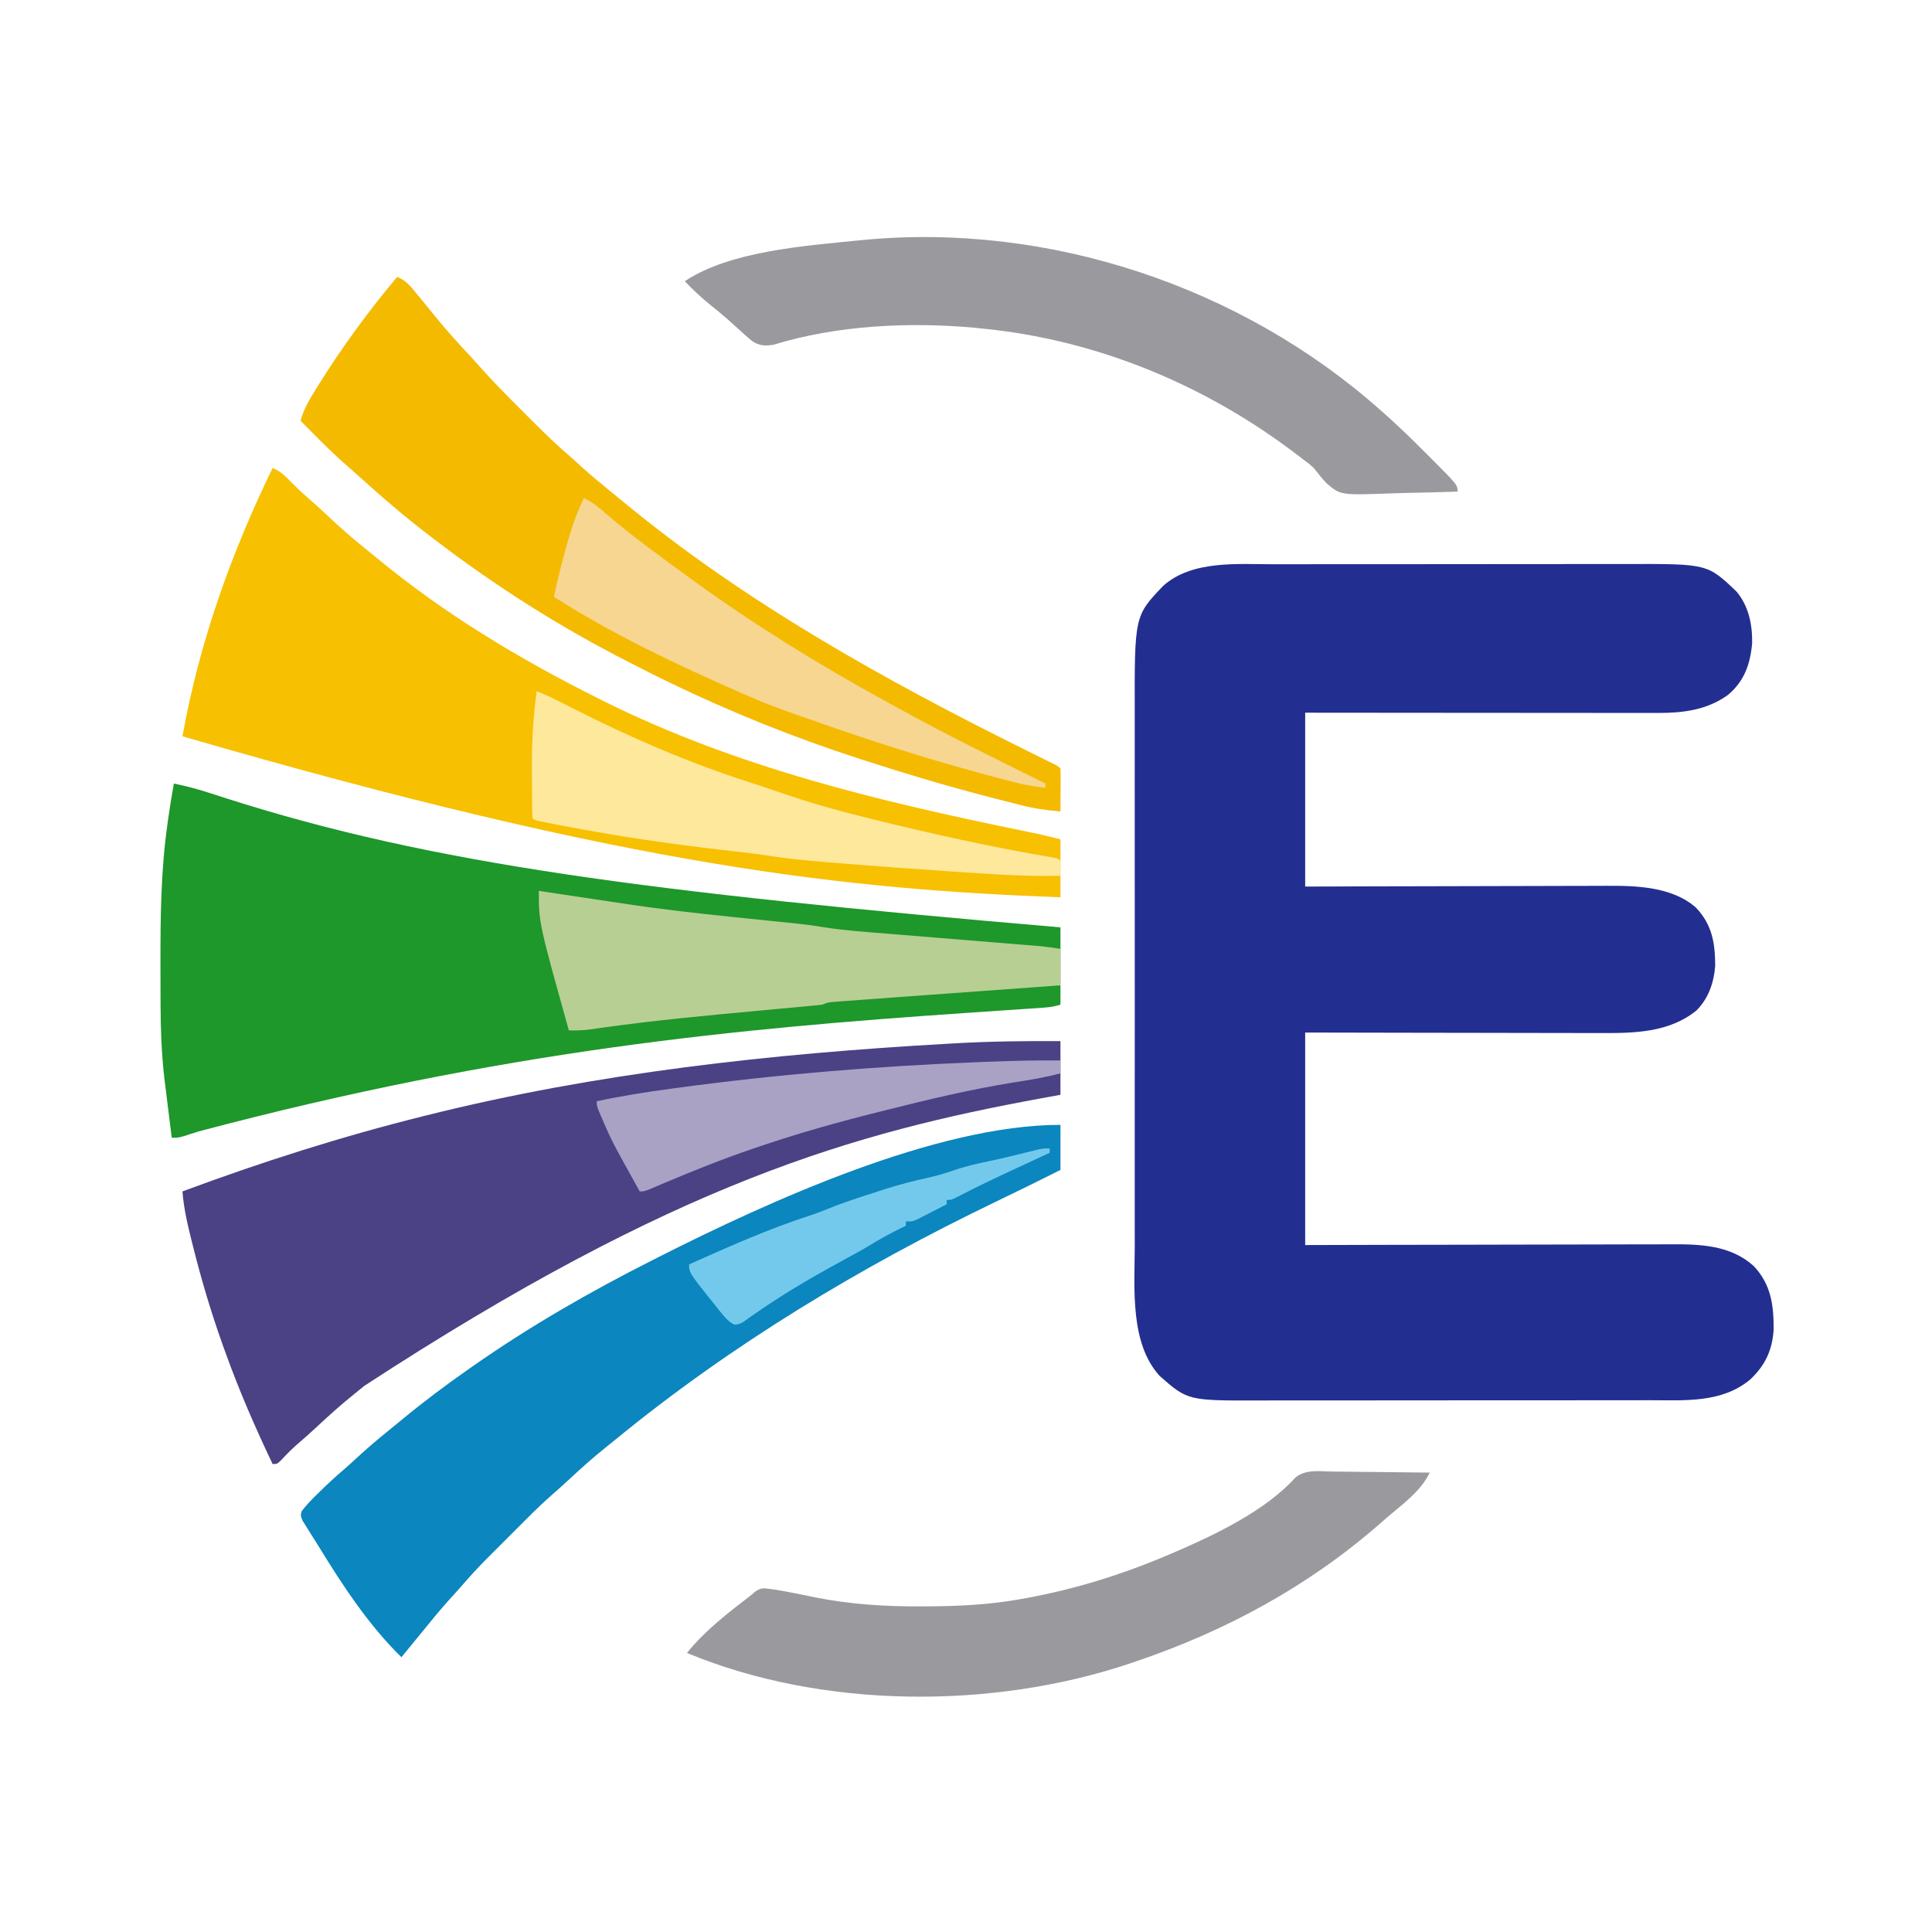
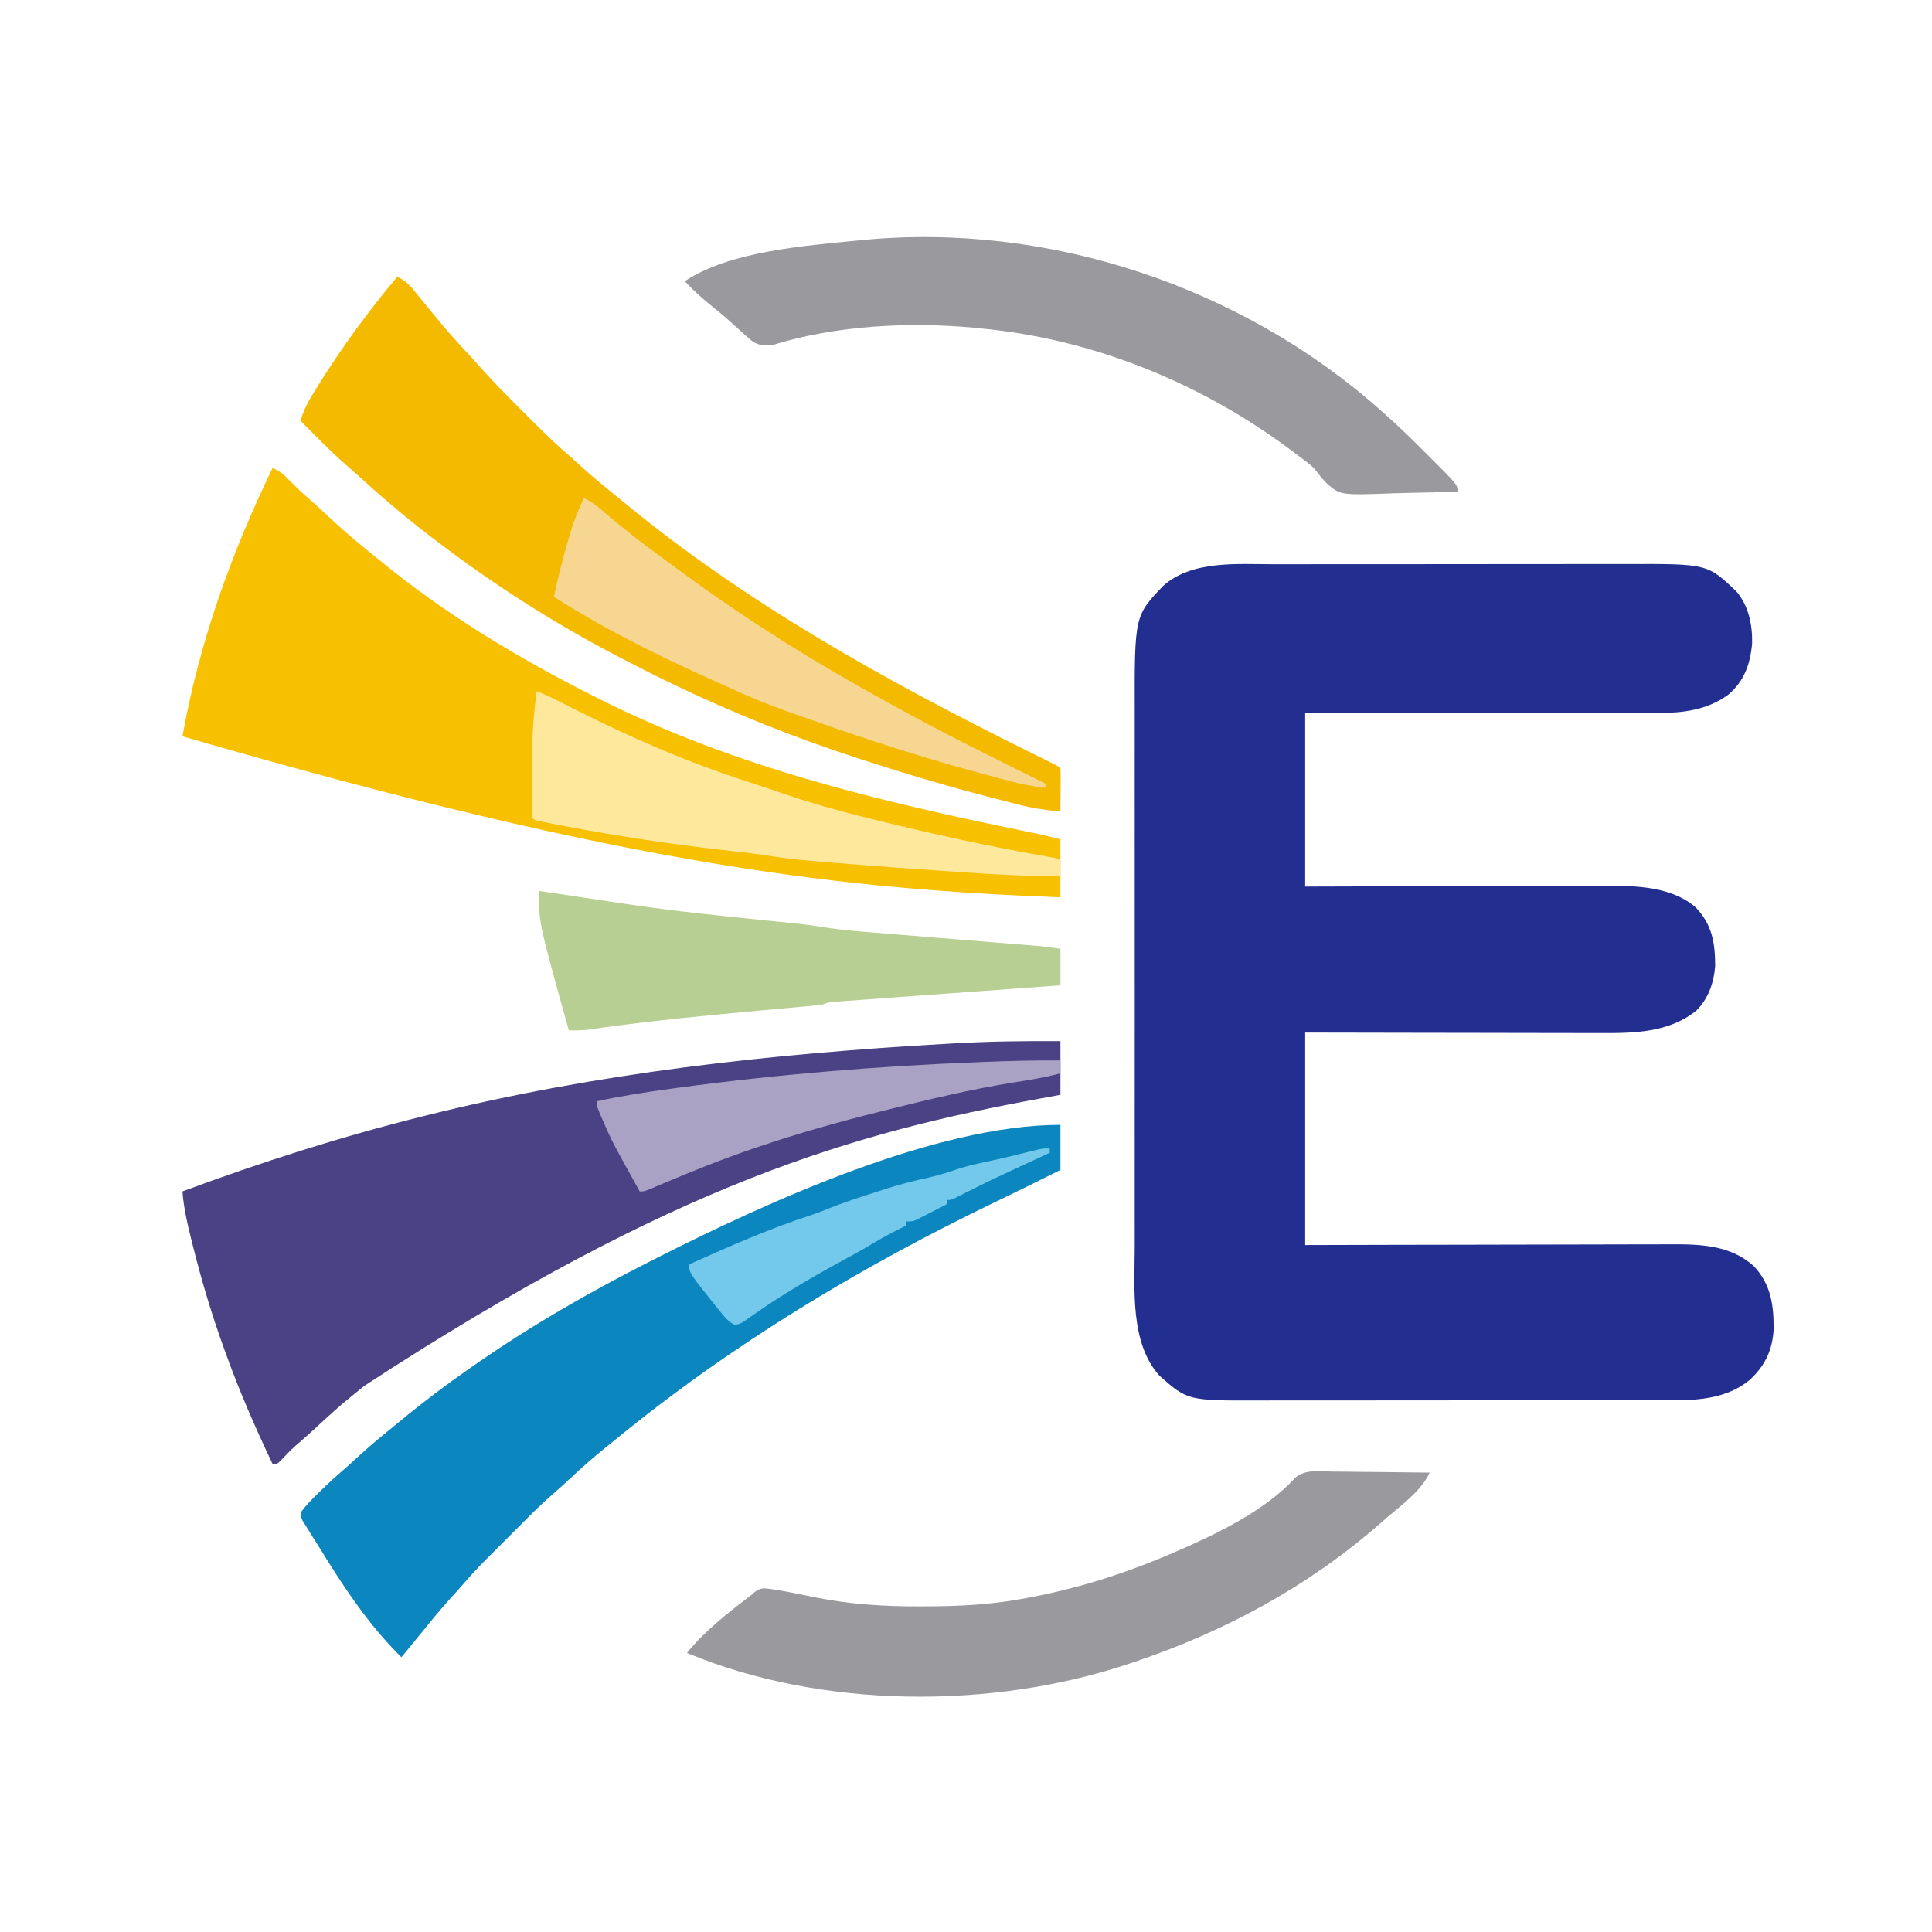
<svg xmlns="http://www.w3.org/2000/svg" width="900" height="900">
  <path d="M0 0 C1.956 -0.003 3.912 -0.006 5.868 -0.01 C11.155 -0.019 16.443 -0.021 21.73 -0.022 C25.041 -0.023 28.352 -0.025 31.663 -0.027 C43.236 -0.037 54.809 -0.041 66.381 -0.04 C77.134 -0.039 87.886 -0.05 98.638 -0.066 C107.899 -0.079 117.16 -0.084 126.42 -0.084 C131.938 -0.083 137.456 -0.086 142.974 -0.097 C148.169 -0.107 153.364 -0.106 158.559 -0.099 C160.453 -0.098 162.348 -0.101 164.242 -0.107 C201.92 -0.22 201.92 -0.22 215.417 12.641 C221.134 19.341 222.931 28.151 222.765 36.809 C221.88 46.607 219.128 54.457 211.515 60.86 C201.826 67.861 190.758 69.274 179.062 69.266 C177.998 69.267 177.998 69.267 176.913 69.268 C174.561 69.27 172.209 69.264 169.857 69.259 C168.161 69.259 166.465 69.259 164.769 69.259 C160.183 69.26 155.597 69.254 151.011 69.247 C146.212 69.24 141.412 69.24 136.613 69.239 C127.533 69.236 118.452 69.227 109.372 69.217 C97.096 69.204 84.82 69.199 72.545 69.193 C53.214 69.183 33.884 69.163 14.554 69.145 C14.554 95.875 14.554 122.605 14.554 150.145 C25.485 150.11 36.416 150.076 47.679 150.04 C54.624 150.024 61.57 150.01 68.515 149.999 C79.527 149.981 90.539 149.96 101.551 149.919 C109.573 149.889 117.595 149.87 125.617 149.863 C129.859 149.859 134.101 149.85 138.342 149.828 C142.348 149.807 146.353 149.801 150.358 149.806 C151.816 149.805 153.273 149.799 154.731 149.788 C168.744 149.681 185.578 150.194 196.609 159.966 C204.126 167.92 205.541 176.396 205.554 187.145 C204.943 194.947 202.416 202.283 196.8 207.899 C183.992 218.223 167.762 218.456 152.033 218.372 C150.524 218.372 149.015 218.372 147.505 218.373 C143.45 218.374 139.396 218.362 135.341 218.348 C131.087 218.335 126.834 218.334 122.581 218.332 C114.545 218.326 106.51 218.309 98.474 218.289 C87.602 218.263 76.731 218.252 65.859 218.24 C48.757 218.222 31.656 218.182 14.554 218.145 C14.554 250.815 14.554 283.485 14.554 317.145 C34.485 317.093 34.485 317.093 54.82 317.04 C63.241 317.024 71.663 317.01 80.085 316.999 C93.45 316.981 106.816 316.96 120.181 316.919 C129.916 316.889 139.65 316.87 149.385 316.863 C154.536 316.859 159.687 316.85 164.839 316.828 C169.695 316.808 174.55 316.801 179.406 316.806 C181.181 316.805 182.956 316.799 184.732 316.788 C198.553 316.702 212.751 317.149 223.558 326.966 C231.576 335.503 232.868 345.197 232.773 356.563 C232.192 366.073 228.819 373.245 221.866 379.77 C208.636 390.807 191.395 389.442 175.143 389.42 C172.988 389.424 170.833 389.429 168.678 389.435 C162.854 389.449 157.029 389.449 151.205 389.447 C146.329 389.446 141.454 389.451 136.579 389.455 C125.07 389.467 113.56 389.467 102.051 389.461 C90.208 389.455 78.364 389.467 66.521 389.489 C56.325 389.506 46.129 389.512 35.934 389.509 C29.856 389.507 23.779 389.51 17.701 389.524 C11.983 389.536 6.264 389.534 0.546 389.521 C-1.543 389.519 -3.631 389.521 -5.719 389.53 C-40.108 389.657 -40.108 389.657 -53.259 378.083 C-67.168 362.799 -64.892 337.15 -64.838 318.073 C-64.831 314.44 -64.842 310.808 -64.85 307.175 C-64.863 300.081 -64.861 292.988 -64.852 285.894 C-64.845 280.122 -64.844 274.35 -64.847 268.579 C-64.848 267.754 -64.848 266.928 -64.849 266.078 C-64.85 264.402 -64.851 262.725 -64.852 261.048 C-64.86 245.366 -64.851 229.684 -64.834 214.002 C-64.821 200.583 -64.823 187.163 -64.837 173.743 C-64.853 158.115 -64.86 142.486 -64.85 126.857 C-64.849 125.187 -64.848 123.516 -64.847 121.846 C-64.847 121.024 -64.847 120.202 -64.846 119.356 C-64.844 113.6 -64.848 107.844 -64.855 102.088 C-64.863 95.06 -64.861 88.033 -64.845 81.006 C-64.837 77.429 -64.834 73.852 -64.844 70.275 C-64.963 24.056 -64.963 24.056 -51.575 10.052 C-38.131 -1.986 -16.777 -0.005 0 0 Z " fill="#232E91" transform="translate(593.446,262.855)" />
-   <path d="M0 0 C5.825 1.204 11.453 2.68 17.098 4.547 C18.69 5.061 20.283 5.575 21.876 6.087 C22.717 6.357 23.557 6.628 24.423 6.906 C120.064 37.477 220.399 50.533 413 67 C413 78.88 413 90.76 413 103 C409.221 104.26 405.532 104.407 401.587 104.661 C400.723 104.72 399.858 104.779 398.967 104.839 C397.077 104.968 395.187 105.094 393.297 105.22 C390.257 105.421 387.218 105.627 384.179 105.835 C379.827 106.132 375.474 106.428 371.121 106.723 C262.698 114.095 154.327 124.178 11.551 162.055 C9.706 162.639 9.706 162.639 7.824 163.234 C6.763 163.577 5.702 163.92 4.608 164.272 C2 165 2 165 -1 165 C-1.556 160.557 -2.107 156.114 -2.654 151.67 C-2.84 150.165 -3.027 148.66 -3.216 147.155 C-3.49 144.966 -3.759 142.776 -4.027 140.586 C-4.19 139.277 -4.352 137.968 -4.519 136.619 C-5.743 125.543 -6.165 114.493 -6.203 103.355 C-6.21 101.985 -6.217 100.614 -6.224 99.243 C-6.243 94.891 -6.248 90.539 -6.25 86.188 C-6.251 85.449 -6.251 84.71 -6.252 83.948 C-6.27 62.175 -6.066 40.602 -3 19 C-2.784 17.447 -2.784 17.447 -2.563 15.862 C-1.808 10.555 -0.969 5.272 0 0 Z " fill="#1E972B" transform="translate(81,365)" />
  <path d="M0 0 C3.252 1.417 5.314 3.125 7.75 5.688 C10.297 8.3 12.856 10.811 15.625 13.188 C18.826 15.936 21.919 18.78 24.993 21.667 C30.528 26.863 36.119 31.895 42.051 36.641 C44.254 38.403 46.435 40.183 48.605 41.984 C79.926 67.905 114.722 88.815 151 107 C151.991 107.498 152.983 107.995 154.004 108.508 C216.08 139.456 282.891 155.399 350.425 169.199 C351.438 169.407 352.45 169.616 353.494 169.83 C354.368 170.009 355.243 170.187 356.143 170.371 C359.78 171.172 363.388 172.097 367 173 C367 181.91 367 190.82 367 200 C268.209 196.204 169.47 186.42 -42 125 C-34.191 81.329 -19.36 39.83 0 0 Z " fill="#F7C000" transform="translate(127,218)" />
  <path d="M0 0 C0 8.25 0 16.5 0 25 C-3.047 25.557 -6.095 26.114 -9.234 26.688 C-95.393 42.517 -178.9 65.692 -324.272 160.576 C-325.831 161.861 -327.405 163.127 -328.98 164.391 C-335.236 169.41 -341.131 174.736 -346.988 180.207 C-350 183.015 -353.097 185.713 -356.219 188.398 C-358.793 190.713 -361.178 193.2 -363.555 195.715 C-365 197 -365 197 -367 197 C-375.146 179.945 -382.596 162.793 -389 145 C-389.415 143.851 -389.83 142.702 -390.257 141.519 C-395.648 126.419 -400.171 111.232 -404.062 95.688 C-404.257 94.916 -404.451 94.144 -404.651 93.349 C-406.586 85.605 -408.413 77.986 -409 70 C-372.183 56.333 -335.119 44.48 -297 35 C-296.34 34.835 -295.68 34.67 -295 34.5 C-215.868 14.729 -134.474 5.858 -53.188 1.25 C-52.068 1.185 -50.948 1.12 -49.794 1.052 C-33.173 0.098 -16.651 -0.11 0 0 Z " fill="#4A4285" transform="translate(494,485)" />
  <path d="M0 0 C4.154 1.559 6.469 4.597 9.188 7.938 C9.672 8.52 10.156 9.103 10.655 9.703 C12.89 12.401 15.097 15.12 17.297 17.848 C22.715 24.561 28.438 30.897 34.332 37.189 C35.53 38.49 36.713 39.805 37.885 41.13 C44.073 48.122 50.591 54.744 57.202 61.333 C59.066 63.191 60.925 65.055 62.783 66.92 C68.687 72.827 74.619 78.603 81 84 C82.608 85.454 84.212 86.912 85.812 88.375 C90.077 92.219 94.449 95.895 98.914 99.504 C101.149 101.312 103.372 103.131 105.586 104.965 C162.537 151.967 227.767 188.171 293.688 220.851 C294.628 221.318 295.568 221.784 296.536 222.265 C298.321 223.15 300.106 224.034 301.893 224.916 C302.685 225.308 303.476 225.701 304.292 226.105 C304.987 226.448 305.682 226.792 306.398 227.145 C308 228 308 228 309 229 C309.087 230.489 309.107 231.981 309.098 233.473 C309.094 234.372 309.091 235.271 309.088 236.197 C309.08 237.143 309.071 238.088 309.062 239.062 C309.058 240.012 309.053 240.961 309.049 241.939 C309.037 244.293 309.02 246.646 309 249 C302.484 248.493 296.314 247.549 289.988 245.918 C289.154 245.708 288.32 245.498 287.46 245.282 C284.742 244.593 282.027 243.892 279.312 243.188 C278.373 242.946 277.433 242.704 276.464 242.454 C256.437 237.285 236.67 231.387 217 225 C216.336 224.785 215.673 224.571 214.989 224.35 C184.886 214.593 155.49 202.77 127 189 C126.259 188.643 125.518 188.286 124.755 187.917 C120.894 186.045 117.063 184.119 113.248 182.155 C111.576 181.296 109.901 180.442 108.225 179.591 C76.05 163.254 45.646 143.959 17 122 C16.051 121.277 16.051 121.277 15.083 120.539 C3.436 111.629 -7.684 102.104 -18.523 92.23 C-19.927 90.967 -21.337 89.71 -22.769 88.479 C-27.908 84.053 -32.734 79.386 -37.5 74.562 C-38.227 73.831 -38.954 73.099 -39.703 72.346 C-41.471 70.566 -43.237 68.784 -45 67 C-43.499 61.624 -40.988 57.316 -38.062 52.625 C-37.575 51.836 -37.087 51.048 -36.584 50.235 C-25.604 32.638 -13.329 15.888 0 0 Z " fill="#F4BA00" transform="translate(185,129)" />
  <path d="M0 0 C0 6.93 0 13.86 0 21 C-9.921 25.985 -19.873 30.889 -29.881 35.698 C-92.954 66.053 -152.965 102.117 -207.175 146.512 C-208.778 147.819 -210.39 149.113 -212.004 150.406 C-217.623 154.921 -222.98 159.648 -228.235 164.576 C-231.019 167.187 -233.839 169.735 -236.731 172.224 C-240.825 175.8 -244.699 179.554 -248.535 183.402 C-249.559 184.424 -249.559 184.424 -250.603 185.467 C-252.033 186.897 -253.463 188.328 -254.891 189.76 C-257.057 191.932 -259.228 194.098 -261.4 196.264 C-262.8 197.664 -264.199 199.064 -265.598 200.465 C-266.556 201.42 -266.556 201.42 -267.533 202.394 C-271.345 206.225 -274.972 210.17 -278.501 214.263 C-280.418 216.484 -282.395 218.647 -284.375 220.812 C-289.108 226.058 -293.561 231.506 -298 237 C-299.685 239.065 -301.374 241.126 -303.062 243.188 C-303.817 244.109 -304.571 245.031 -305.348 245.98 C-305.893 246.647 -306.438 247.313 -307 248 C-322.422 232.876 -334.468 214.467 -345.691 196.125 C-346.9 194.163 -348.133 192.219 -349.375 190.277 C-350.035 189.216 -350.695 188.156 -351.375 187.062 C-351.94 186.167 -352.504 185.271 -353.086 184.348 C-354 182 -354 182 -353.516 180.047 C-351.385 177.169 -348.931 174.68 -346.375 172.188 C-345.833 171.653 -345.291 171.118 -344.733 170.567 C-341.272 167.176 -337.737 163.907 -334.047 160.766 C-331.543 158.606 -329.12 156.365 -326.688 154.125 C-322.255 150.087 -317.723 146.227 -313.055 142.465 C-310.817 140.659 -308.595 138.84 -306.383 137.004 C-296.564 128.884 -286.433 121.311 -276 114 C-275.228 113.458 -274.455 112.917 -273.659 112.359 C-246.948 93.708 -219.071 77.684 -190 63 C-189.06 62.522 -188.121 62.044 -187.152 61.552 C-136.295 35.846 -58.006 0 0 0 Z " fill="#0B86BE" transform="translate(494,524)" />
  <path d="M0 0 C0.737 0.65 1.474 1.3 2.233 1.97 C8.442 7.493 14.388 13.236 20.25 19.125 C21.538 20.407 21.538 20.407 22.852 21.715 C36 34.884 36 34.884 36 38 C28.388 38.281 20.777 38.472 13.161 38.604 C10.575 38.659 7.989 38.734 5.404 38.83 C-18.446 39.69 -18.446 39.69 -24.798 34.348 C-27.053 32.042 -29.026 29.548 -31 27 C-33.17 25.042 -33.17 25.042 -35.363 23.434 C-36.014 22.934 -36.665 22.434 -37.335 21.92 C-37.988 21.431 -38.64 20.941 -39.312 20.438 C-40.033 19.894 -40.754 19.35 -41.497 18.789 C-83.504 -12.624 -133.617 -33.033 -186 -38 C-187.035 -38.111 -188.07 -38.222 -189.137 -38.336 C-219.644 -41.113 -253.196 -39.451 -282.633 -30.418 C-286.448 -29.744 -289.425 -29.927 -292.705 -32.161 C-294.592 -33.717 -296.393 -35.338 -298.188 -37 C-299.513 -38.191 -300.84 -39.382 -302.168 -40.57 C-302.817 -41.156 -303.466 -41.741 -304.134 -42.345 C-306.69 -44.612 -309.332 -46.742 -312 -48.875 C-316.281 -52.337 -320.225 -55.993 -324 -60 C-302.859 -74.094 -267.815 -76.496 -243 -79 C-241.962 -79.106 -241.962 -79.106 -240.903 -79.214 C-154.439 -87.482 -64.755 -57.548 0 0 Z " fill="#9A9A9E" transform="translate(643,191)" />
  <path d="M0 0 C1.301 0.007 2.602 0.014 3.943 0.021 C7.386 0.04 10.827 0.089 14.27 0.145 C17.789 0.196 21.309 0.219 24.828 0.244 C31.722 0.298 38.615 0.383 45.508 0.488 C41.478 9.09 32.646 15.407 25.508 21.488 C24.491 22.379 23.476 23.271 22.461 24.164 C-10.994 53.447 -49.473 74.285 -91.492 88.488 C-92.767 88.923 -92.767 88.923 -94.068 89.367 C-158.214 110.936 -237.686 110.62 -300.492 84.488 C-291.93 73.899 -281.231 65.738 -270.492 57.488 C-269.86 56.941 -269.229 56.393 -268.578 55.829 C-266.038 54.196 -264.979 54.242 -262.023 54.648 C-261.143 54.767 -260.263 54.886 -259.355 55.008 C-253.148 56.049 -246.989 57.302 -240.828 58.584 C-224.551 61.849 -208.503 62.87 -191.93 62.801 C-190.554 62.798 -190.554 62.798 -189.15 62.795 C-174.426 62.746 -160.016 62.087 -145.492 59.488 C-143.999 59.223 -143.999 59.223 -142.476 58.952 C-119.12 54.671 -97.316 47.813 -75.492 38.488 C-74.698 38.151 -73.904 37.813 -73.086 37.465 C-54.306 29.366 -30.973 18.215 -17.115 2.853 C-12.292 -1.154 -5.926 -0.121 0 0 Z " fill="#9A9A9E" transform="translate(620.492,685.512)" />
  <path d="M0 0 C1.582 0.241 1.582 0.241 3.196 0.487 C15.46 2.354 27.728 4.19 40 6 C41.294 6.191 42.587 6.383 43.92 6.58 C64.913 9.645 86.012 11.748 107.115 13.895 C108.326 14.019 109.537 14.143 110.785 14.271 C113.057 14.504 115.33 14.734 117.603 14.961 C122.74 15.488 127.822 16.115 132.916 16.966 C142.56 18.492 152.297 19.129 162.023 19.91 C164.14 20.084 166.257 20.258 168.374 20.432 C173.911 20.888 179.449 21.339 184.987 21.788 C193.869 22.508 202.751 23.236 211.633 23.966 C214.723 24.219 217.813 24.469 220.904 24.718 C222.802 24.873 224.701 25.029 226.599 25.184 C227.877 25.286 227.877 25.286 229.181 25.39 C229.98 25.456 230.778 25.522 231.601 25.589 C232.628 25.673 232.628 25.673 233.676 25.758 C236.794 26.083 239.896 26.557 243 27 C243 32.61 243 38.22 243 44 C241.236 44.128 241.236 44.128 239.436 44.259 C228.315 45.067 217.193 45.877 206.071 46.686 C200.354 47.102 194.638 47.518 188.921 47.934 C183.397 48.335 177.872 48.737 172.348 49.14 C170.248 49.293 168.148 49.445 166.048 49.598 C160.466 50.003 154.884 50.412 149.303 50.828 C147.224 50.983 145.144 51.136 143.065 51.288 C141.988 51.371 140.911 51.454 139.802 51.539 C138.923 51.606 138.044 51.672 137.138 51.741 C134.817 51.95 134.817 51.95 132 53 C129.863 53.262 127.721 53.481 125.577 53.677 C124.927 53.737 124.276 53.798 123.606 53.86 C122.188 53.992 120.77 54.121 119.351 54.25 C117.076 54.456 114.801 54.667 112.526 54.879 C109.282 55.182 106.038 55.483 102.794 55.782 C78.712 58.012 54.652 60.246 30.692 63.577 C29.985 63.675 29.277 63.773 28.548 63.873 C26.732 64.127 24.917 64.389 23.103 64.652 C20.039 64.996 17.08 65.063 14 65 C0 14.923 0 14.923 0 0 Z " fill="#B8CF93" transform="translate(251,415)" />
  <path d="M0 0 C3.857 1.472 7.497 3.211 11.172 5.09 C12.393 5.711 13.614 6.331 14.836 6.951 C15.473 7.275 16.111 7.599 16.768 7.933 C43.29 21.379 70.523 33.231 98.863 42.31 C104.162 44.02 109.437 45.801 114.699 47.622 C127.329 51.963 140.036 55.557 153 58.75 C154.503 59.124 154.503 59.124 156.037 59.506 C184.06 66.467 212.408 72.713 240.882 77.541 C243 78 243 78 244 79 C244.041 81.333 244.042 83.667 244 86 C228.402 86.327 212.931 85.314 197.375 84.25 C196.035 84.16 194.696 84.07 193.356 83.981 C174.894 82.744 156.441 81.393 138 79.875 C137.014 79.795 136.028 79.715 135.012 79.632 C125.746 78.875 116.562 78.046 107.385 76.522 C103.157 75.87 98.918 75.373 94.668 74.887 C93.415 74.743 93.415 74.743 92.137 74.597 C90.391 74.397 88.646 74.198 86.9 73.999 C61.954 71.136 37.227 67.484 12.562 62.75 C11.536 62.554 11.536 62.554 10.489 62.354 C8.576 61.986 6.665 61.61 4.754 61.234 C3.664 61.02 2.574 60.806 1.451 60.585 C-1 60 -1 60 -2 59 C-2.114 56.181 -2.164 53.387 -2.168 50.566 C-2.173 49.268 -2.173 49.268 -2.178 47.942 C-2.183 46.094 -2.185 44.245 -2.185 42.396 C-2.187 39.633 -2.205 36.87 -2.225 34.107 C-2.26 22.601 -1.545 11.402 0 0 Z " fill="#FEE89B" transform="translate(250,322)" />
  <path d="M0 0 C3.825 1.8 6.775 4.234 9.938 7 C22.403 17.707 35.718 27.339 49 37 C49.69 37.503 50.381 38.005 51.092 38.523 C79.563 59.155 109.644 77.745 140.478 94.618 C142.184 95.552 143.887 96.491 145.588 97.433 C168.347 110.023 191.702 121.451 215 133 C215 133.66 215 134.32 215 135 C209.322 134.398 203.989 133.367 198.48 131.883 C197.677 131.67 196.873 131.457 196.045 131.238 C193.424 130.541 190.805 129.834 188.188 129.125 C187.285 128.882 186.382 128.639 185.451 128.388 C159.202 121.301 133.366 113.049 107.74 103.968 C105.179 103.063 102.614 102.171 100.047 101.285 C91.906 98.467 83.89 95.469 76 92 C75.322 91.703 74.645 91.406 73.946 91.1 C43.836 77.854 13.734 63.765 -14 46 C-11.962 36.744 -9.694 27.588 -7 18.5 C-6.763 17.689 -6.527 16.878 -6.283 16.042 C-4.605 10.483 -2.472 5.252 0 0 Z " fill="#F6D691" transform="translate(272,232)" />
  <path d="M0 0 C0 1.98 0 3.96 0 6 C-7.185 7.923 -14.404 9.104 -21.75 10.236 C-41.885 13.463 -61.734 18.228 -81.5 23.188 C-82.628 23.47 -83.756 23.752 -84.918 24.043 C-103.514 28.71 -121.852 33.812 -140 40 C-141.62 40.548 -141.62 40.548 -143.273 41.106 C-157.347 45.902 -171.101 51.392 -184.786 57.191 C-186.545 57.934 -186.545 57.934 -188.34 58.691 C-189.385 59.137 -190.431 59.582 -191.508 60.041 C-194 61 -194 61 -196 61 C-208.958 37.662 -208.958 37.662 -213.312 27.625 C-213.596 26.973 -213.879 26.32 -214.17 25.648 C-216 21.297 -216 21.297 -216 19 C-204.437 16.514 -192.843 14.706 -181.125 13.125 C-179.716 12.934 -179.716 12.934 -178.279 12.739 C-131.982 6.491 -85.483 2.656 -38.812 0.812 C-37.184 0.748 -37.184 0.748 -35.522 0.682 C-23.677 0.223 -11.855 -0.139 0 0 Z " fill="#AAA2C5" transform="translate(494,494)" />
  <path d="M0 0 C0 0.66 0 1.32 0 2 C-0.825 2.382 -1.65 2.764 -2.5 3.158 C-6.334 4.936 -10.168 6.717 -14 8.5 C-15.028 8.978 -15.028 8.978 -16.076 9.465 C-24.671 13.465 -33.242 17.494 -41.656 21.865 C-45.802 24 -45.802 24 -48 24 C-48 24.66 -48 25.32 -48 26 C-50.601 27.341 -53.205 28.673 -55.812 30 C-56.55 30.382 -57.288 30.763 -58.049 31.156 C-58.761 31.517 -59.473 31.878 -60.207 32.25 C-60.862 32.585 -61.516 32.92 -62.191 33.266 C-64 34 -64 34 -67 34 C-67 34.66 -67 35.32 -67 36 C-67.606 36.291 -68.212 36.583 -68.836 36.883 C-74.21 39.512 -79.353 42.359 -84.457 45.477 C-86.982 46.989 -89.537 48.412 -92.125 49.812 C-107.384 58.083 -122.482 66.631 -136.73 76.578 C-137.789 77.315 -138.847 78.053 -139.938 78.812 C-140.833 79.458 -141.729 80.104 -142.652 80.77 C-145 82 -145 82 -147.023 82.027 C-149.979 80.491 -151.592 78.328 -153.688 75.75 C-154.116 75.223 -154.544 74.696 -154.986 74.153 C-168 57.91 -168 57.91 -168 54 C-149.33 45.665 -130.706 37.357 -111.23 31.074 C-108.493 30.164 -105.85 29.17 -103.188 28.062 C-95.617 24.946 -87.784 22.52 -80 20 C-78.814 19.615 -77.628 19.229 -76.406 18.832 C-69.95 16.787 -63.477 15.122 -56.867 13.648 C-52.867 12.744 -48.941 11.689 -45.074 10.316 C-39.517 8.356 -33.954 7.076 -28.184 5.895 C-22.095 4.624 -16.06 3.112 -10.021 1.625 C-9.154 1.415 -8.287 1.205 -7.395 0.988 C-6.232 0.703 -6.232 0.703 -5.046 0.411 C-3 0 -3 0 0 0 Z " fill="#73C9EC" transform="translate(489,535)" />
</svg>